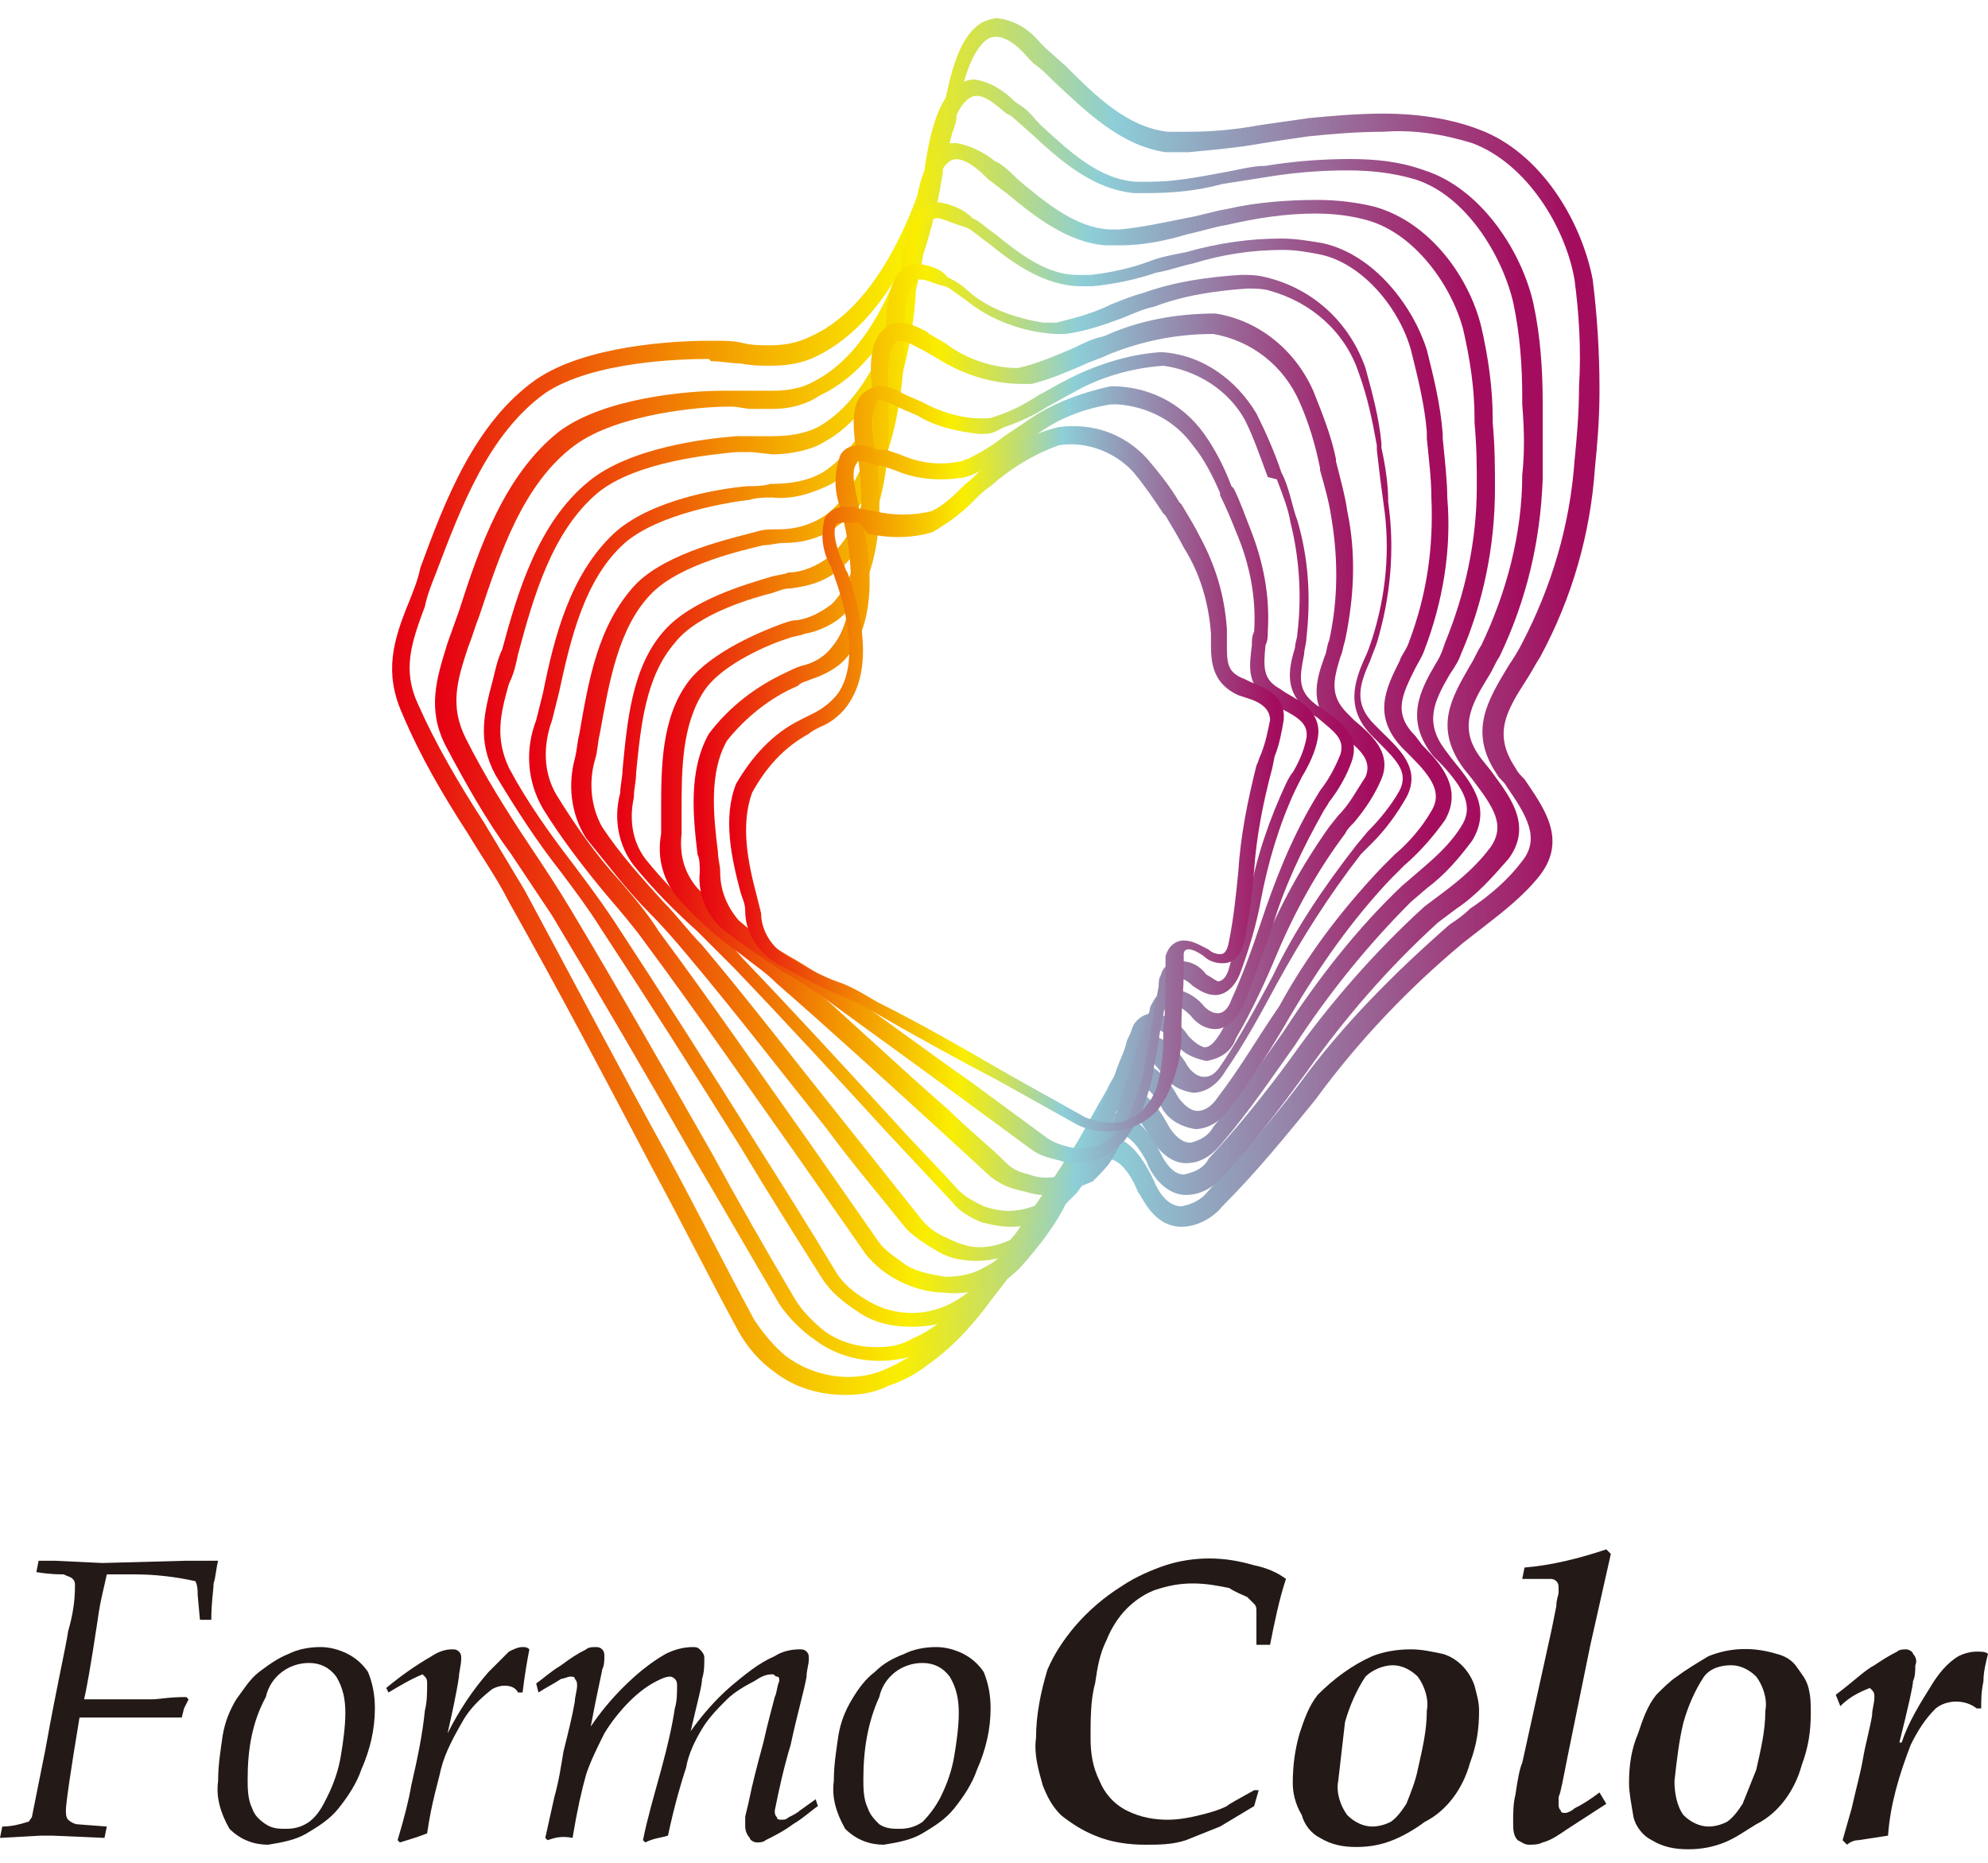
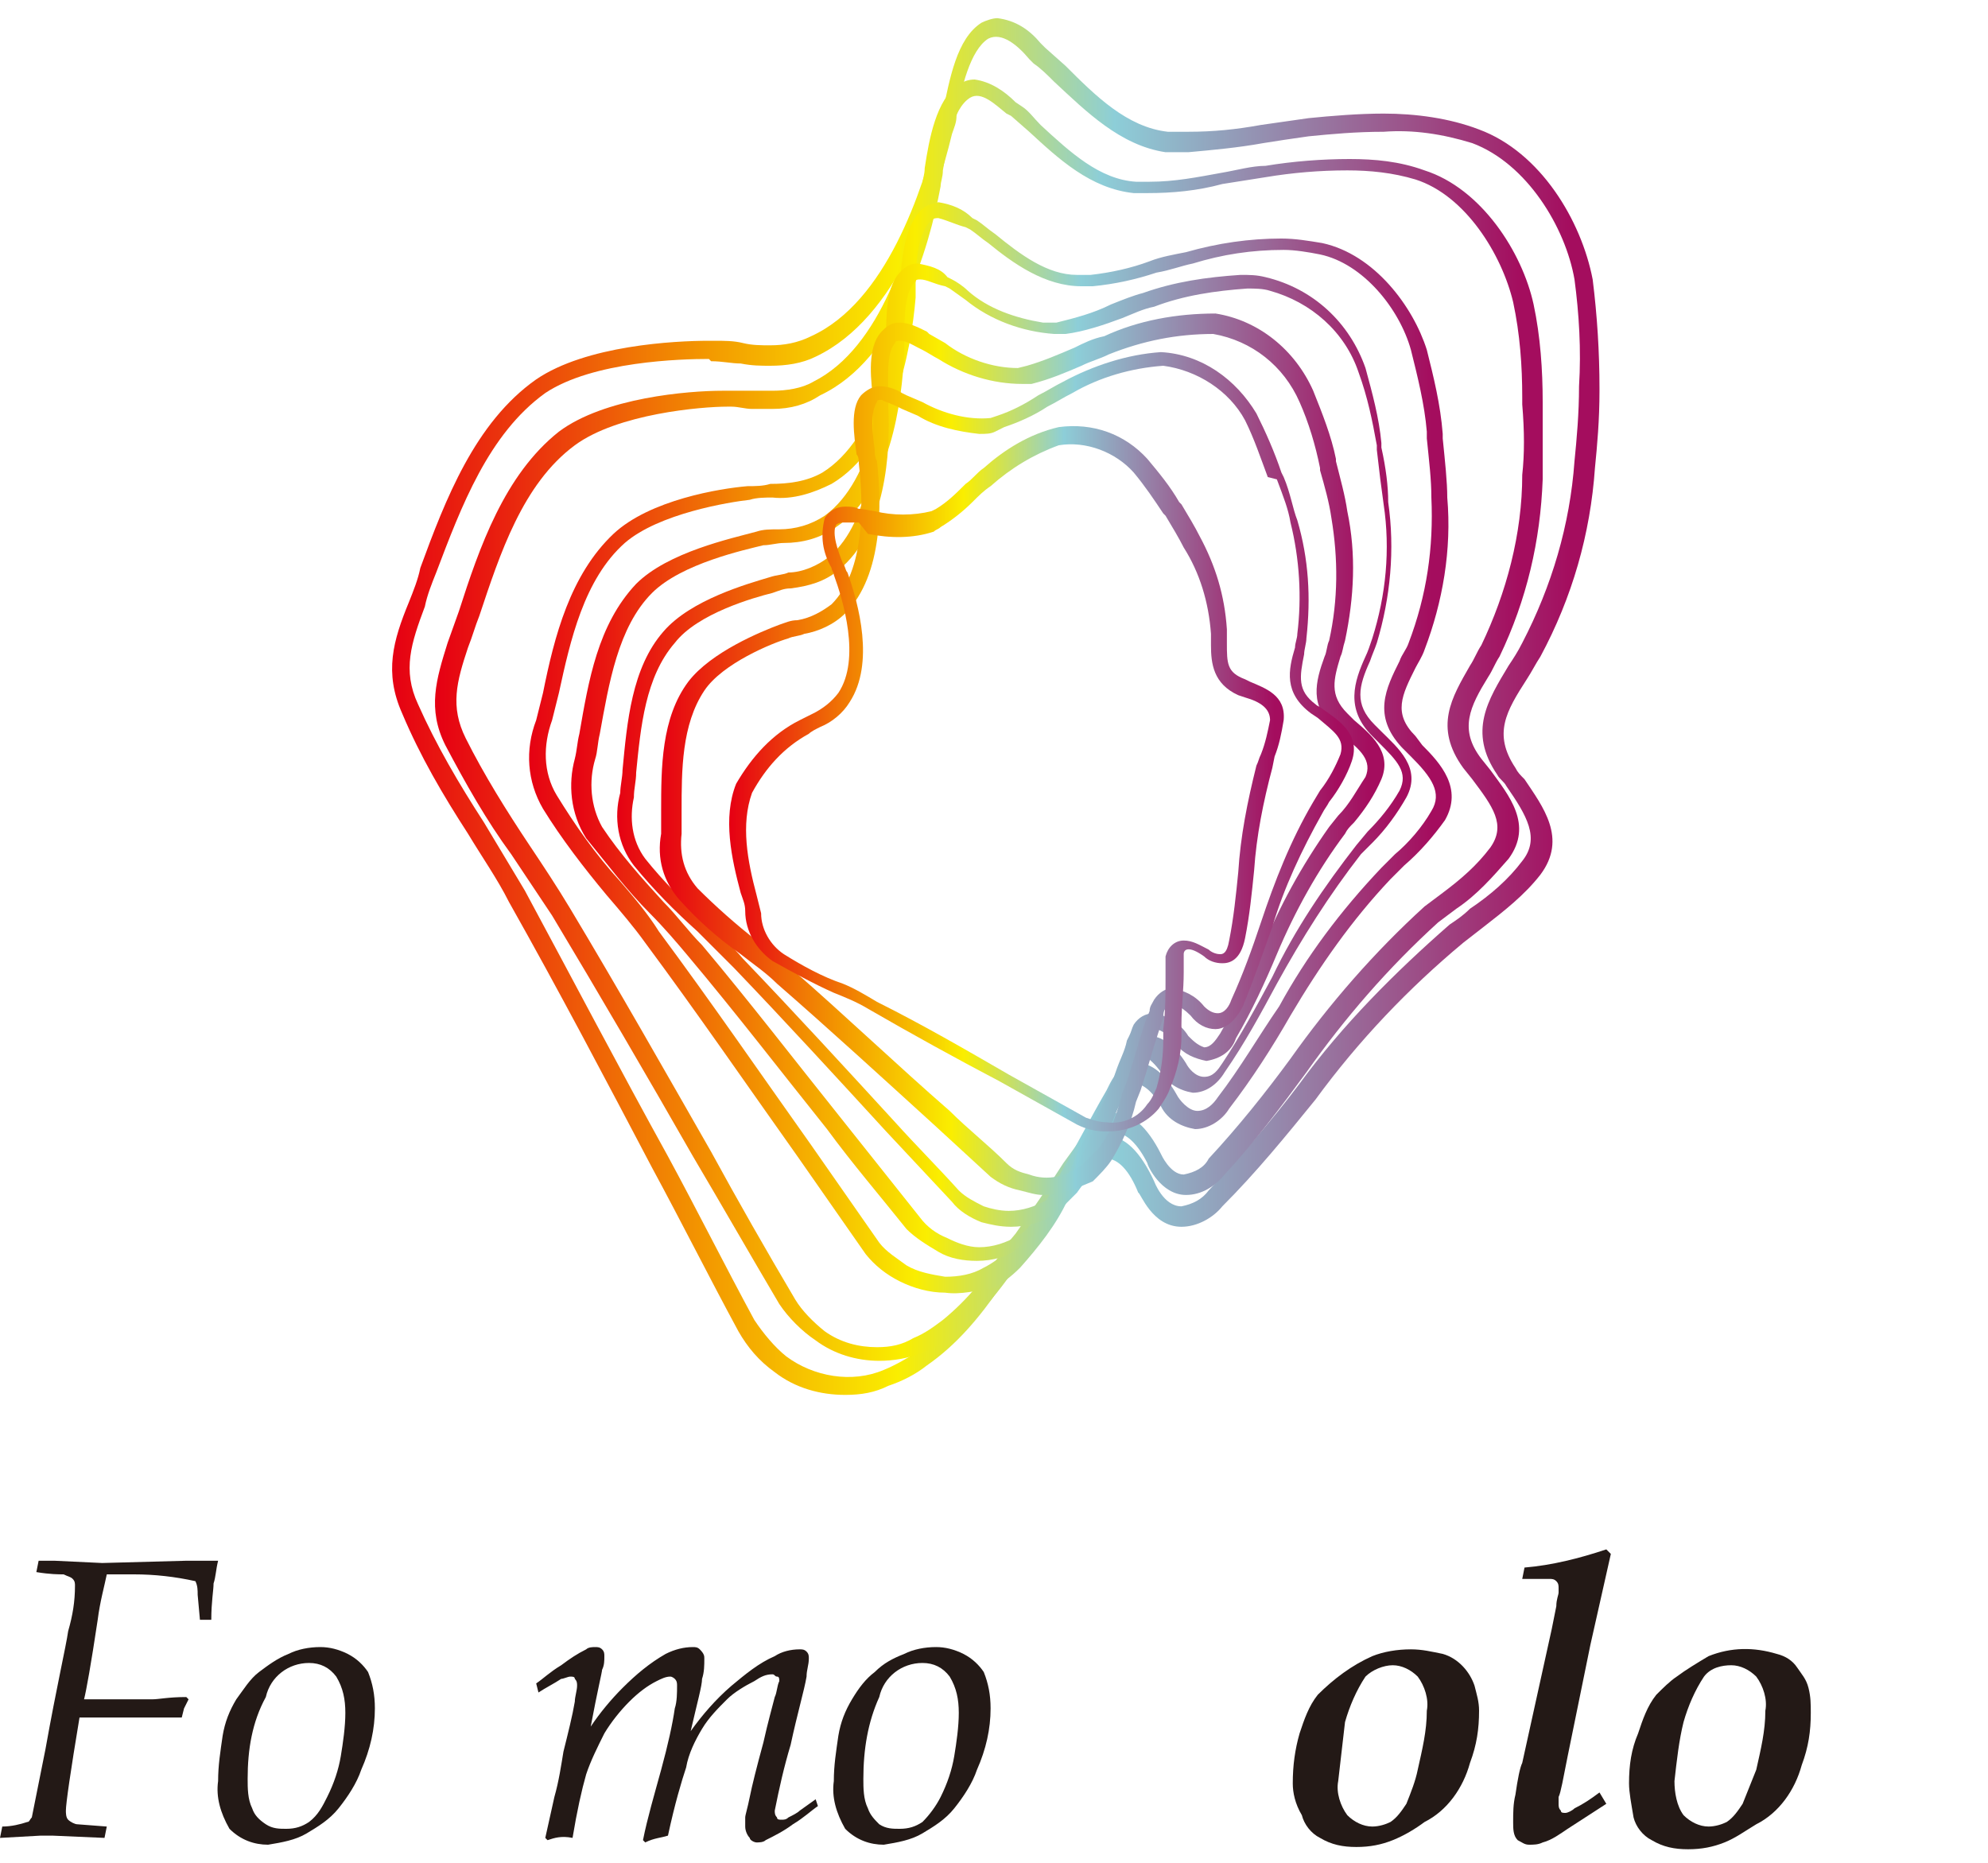
<svg xmlns="http://www.w3.org/2000/svg" version="1.1" id="圖層_1" x="0px" y="0px" viewBox="0 0 87.5 82" style="enable-background:new 0 0 87.5 82;" xml:space="preserve">
  <style type="text/css">
	.st0{fill:#231916;}
	.st1{fill:url(#SVGID_1_);}
	.st2{fill:url(#SVGID_00000060032143296378069970000002992259203942580135_);}
	.st3{fill:url(#SVGID_00000172424866761651614870000009310460717755156407_);}
	.st4{fill:url(#SVGID_00000075874390550920451640000009679398504397787326_);}
	.st5{fill:url(#SVGID_00000020367930049030608130000011931178726190072752_);}
	.st6{fill:url(#SVGID_00000083806615920362727590000008535996443859828389_);}
	.st7{fill:url(#SVGID_00000137850086888804289040000010456633122637519503_);}
	.st8{fill:url(#SVGID_00000160895876741030302830000018134757658868589494_);}
	.st9{fill:url(#SVGID_00000133507178994175955100000012554903685626551729_);}
</style>
  <g id="圖層_2_00000048483217871138647930000003850473432439344285_">
    <g id="轉外框">
      <path class="st0" d="M0,80.9l0.1-0.5c0.4,0,0.8-0.1,1.1-0.2c0.1,0,0.1-0.1,0.2-0.2C1.6,79,1.8,78,2,77c0.5-2.8,0.9-4.5,1-5.2    c0.2-0.7,0.3-1.3,0.3-2c0-0.1,0-0.2-0.1-0.3c-0.1-0.1-0.2-0.1-0.4-0.2c-0.2,0-0.6,0-1.2-0.1l0.1-0.5h0.7l2.1,0.1l3.7-0.1    c0.5,0,0.9,0,1.4,0c-0.1,0.4-0.1,0.7-0.2,1c0,0.3-0.1,0.8-0.1,1.6H8.8l-0.1-1.1c0-0.2,0-0.4-0.1-0.6c-0.9-0.2-1.8-0.3-2.7-0.3    c-0.4,0-0.8,0-1.2,0c-0.1,0.5-0.3,1.2-0.4,2c-0.3,2-0.5,3.1-0.6,3.5h2c0.3,0,0.7,0,1,0s0.7-0.1,1.5-0.1l0.1,0.1l-0.2,0.4L8,75.6    l-1.6,0c-0.5,0-1,0-1.5,0s-0.9,0-1.4,0c-0.4,2.4-0.6,3.8-0.6,4.1c0,0.1,0,0.3,0.1,0.4c0.1,0.1,0.3,0.2,0.4,0.2l1.3,0.1l-0.1,0.5    l-2.3-0.1H1.8L0,80.9z" />
      <path class="st0" d="M9.6,78.4c0-0.7,0.1-1.3,0.2-2c0.1-0.6,0.3-1.1,0.6-1.6c0.3-0.4,0.6-0.9,1-1.2c0.4-0.3,0.8-0.6,1.3-0.8    c0.4-0.2,0.9-0.3,1.4-0.3c0.4,0,0.8,0.1,1.2,0.3c0.4,0.2,0.7,0.5,0.9,0.8c0.2,0.5,0.3,1,0.3,1.6c0,0.9-0.2,1.8-0.6,2.7    c-0.2,0.6-0.6,1.2-1,1.7c-0.4,0.5-0.9,0.8-1.4,1.1c-0.5,0.3-1.1,0.4-1.7,0.5c-0.6,0-1.2-0.2-1.7-0.7C9.7,79.8,9.5,79.1,9.6,78.4z     M10.9,78.3c0,0.4,0,0.9,0.2,1.3c0.1,0.3,0.3,0.5,0.6,0.7c0.3,0.2,0.6,0.2,0.9,0.2c0.4,0,0.7-0.1,1-0.3c0.4-0.3,0.6-0.7,0.8-1.1    c0.3-0.6,0.5-1.2,0.6-1.8c0.1-0.6,0.2-1.3,0.2-1.9c0-0.6-0.1-1.1-0.4-1.6c-0.3-0.4-0.7-0.6-1.2-0.6c-0.9,0-1.7,0.6-1.9,1.5    C11.1,75.8,10.9,77,10.9,78.3z" />
-       <path class="st0" d="M17.6,81.1L17.5,81c0.3-1,0.5-1.8,0.6-2.4c0.3-1.3,0.5-2.3,0.6-3.3c0.1-0.4,0.1-0.8,0.1-1.2    c0-0.1,0-0.2-0.1-0.3c0,0-0.1-0.1-0.1-0.1c-0.5,0.2-1,0.5-1.5,0.8L17,74.3c0.6-0.5,1.3-1,2-1.4c0.3-0.2,0.6-0.3,0.9-0.3    c0.1,0,0.2,0,0.3,0.1c0.1,0.1,0.1,0.2,0.1,0.3c0,0.3-0.1,0.6-0.1,0.8c-0.1,0.7-0.3,1.6-0.5,2.5c0.5-1,1.1-1.9,1.8-2.7    c0.3-0.3,0.6-0.6,0.9-0.9c0.2-0.1,0.4-0.2,0.6-0.2c0.1,0,0.2,0,0.3,0.1c-0.1,0.5-0.2,1.1-0.3,1.9h-0.2c-0.1-0.2-0.3-0.3-0.6-0.3    c-0.2,0-0.5,0.1-0.6,0.2c-0.5,0.4-0.9,0.8-1.2,1.3c-0.4,0.7-0.8,1.4-1,2.2c-0.1,0.5-0.4,1.4-0.6,2.8C18.3,80.9,17.9,81,17.6,81.1z    " />
      <path class="st0" d="M24.1,81L24,80.9l0.4-1.8c0.2-0.7,0.3-1.4,0.4-2c0.2-0.8,0.4-1.6,0.5-2.2c0-0.2,0.1-0.5,0.1-0.7    c0-0.1,0-0.2-0.1-0.3c0-0.1-0.1-0.1-0.2-0.1c-0.1,0-0.3,0.1-0.4,0.1c-0.3,0.2-0.7,0.4-1,0.6l-0.1-0.4c0.3-0.2,0.6-0.5,1.1-0.8    c0.4-0.3,0.7-0.5,1.1-0.7c0.1-0.1,0.3-0.1,0.4-0.1c0.1,0,0.2,0,0.3,0.1c0.1,0.1,0.1,0.2,0.1,0.3c0,0.2,0,0.4-0.1,0.6    c0,0.1-0.2,0.9-0.5,2.5c0.4-0.6,0.9-1.2,1.4-1.7c0.6-0.6,1.2-1.1,1.9-1.5c0.4-0.2,0.8-0.3,1.2-0.3c0.1,0,0.2,0,0.3,0.1    C31,72.8,31,72.9,31,73c0,0.3,0,0.6-0.1,0.9c0,0.3-0.2,1-0.5,2.3c0.5-0.7,1.1-1.4,1.8-2c0.6-0.5,1.2-1,1.9-1.3    c0.3-0.2,0.7-0.3,1.1-0.3c0.1,0,0.2,0,0.3,0.1c0.1,0.1,0.1,0.2,0.1,0.3c0,0.3-0.1,0.5-0.1,0.8c-0.1,0.6-0.4,1.6-0.7,3    c-0.3,1-0.5,1.9-0.7,2.9c0,0.1,0,0.2,0.1,0.3c0,0.1,0.1,0.1,0.2,0.1c0.1,0,0.2,0,0.3-0.1c0.2-0.1,0.4-0.2,0.5-0.3l0.7-0.5l0.1,0.3    c-0.3,0.2-0.6,0.5-1.1,0.8c-0.4,0.3-0.8,0.5-1.2,0.7c-0.1,0.1-0.3,0.1-0.4,0.1c-0.1,0-0.3-0.1-0.3-0.2c-0.1-0.1-0.2-0.3-0.2-0.5    c0-0.1,0-0.3,0-0.4c0-0.1,0.1-0.4,0.2-0.9s0.3-1.3,0.6-2.4c0.2-0.9,0.4-1.6,0.5-2c0.1-0.2,0.1-0.5,0.2-0.7c0-0.1,0-0.2-0.1-0.2    c-0.1,0-0.1-0.1-0.2-0.1c-0.3,0-0.5,0.1-0.8,0.3c-0.4,0.2-0.9,0.5-1.2,0.8c-0.4,0.4-0.8,0.8-1.1,1.3c-0.3,0.5-0.6,1.1-0.7,1.7    c-0.2,0.6-0.5,1.6-0.8,3c-0.3,0.1-0.6,0.1-1,0.3l-0.1-0.1c0.2-1,0.5-2,0.8-3.1s0.5-2,0.6-2.7c0.1-0.3,0.1-0.7,0.1-1    c0-0.1,0-0.2-0.1-0.3c0,0-0.1-0.1-0.2-0.1c-0.2,0-0.4,0.1-0.6,0.2c-0.4,0.2-0.8,0.5-1.2,0.9c-0.4,0.4-0.8,0.9-1.1,1.4    c-0.3,0.6-0.6,1.2-0.8,1.8c-0.2,0.7-0.4,1.6-0.6,2.8C24.7,80.8,24.4,80.9,24.1,81z" />
      <path class="st0" d="M36.7,78.4c0-0.7,0.1-1.3,0.2-2c0.1-0.6,0.3-1.1,0.6-1.6c0.3-0.5,0.6-0.9,1-1.2c0.4-0.4,0.8-0.6,1.3-0.8    c0.4-0.2,0.9-0.3,1.4-0.3c0.4,0,0.8,0.1,1.2,0.3c0.4,0.2,0.7,0.5,0.9,0.8c0.2,0.5,0.3,1,0.3,1.6c0,0.9-0.2,1.8-0.6,2.7    c-0.2,0.6-0.6,1.2-1,1.7c-0.4,0.5-0.9,0.8-1.4,1.1c-0.5,0.3-1.1,0.4-1.7,0.5c-0.6,0-1.2-0.2-1.7-0.7    C36.8,79.8,36.6,79.1,36.7,78.4z M38,78.3c0,0.4,0,0.9,0.2,1.3c0.1,0.3,0.3,0.5,0.5,0.7c0.3,0.2,0.6,0.2,0.9,0.2    c0.4,0,0.7-0.1,1-0.3c0.3-0.3,0.6-0.7,0.8-1.1c0.3-0.6,0.5-1.2,0.6-1.8c0.1-0.6,0.2-1.3,0.2-1.9c0-0.6-0.1-1.1-0.4-1.6    c-0.3-0.4-0.7-0.6-1.2-0.6c-0.9,0-1.7,0.6-1.9,1.5C38.2,75.8,38,77,38,78.3z" />
-       <path class="st0" d="M55.4,78.8l-0.2,0.7c-0.5,0.3-1,0.6-1.5,0.9c-0.5,0.2-1,0.4-1.5,0.6c-0.6,0.2-1.2,0.2-1.8,0.2    c-0.7,0-1.5-0.1-2.2-0.4c-0.5-0.2-1-0.5-1.5-0.9c-0.4-0.4-0.6-0.8-0.8-1.3c-0.2-0.7-0.4-1.4-0.3-2.1c0-1,0.2-2,0.5-3    c0.3-0.7,0.7-1.3,1.2-1.9c0.6-0.7,1.3-1.3,2.1-1.8c0.6-0.4,1.3-0.7,1.9-0.9c0.6-0.2,1.3-0.3,1.9-0.3c0.7,0,1.3,0.1,2,0.3    c0.5,0.1,1,0.3,1.4,0.6c-0.3,0.9-0.5,1.9-0.7,2.9h-0.6v-1.5c0-0.1,0-0.2-0.1-0.3c-0.1-0.1-0.2-0.2-0.3-0.3    c-0.2-0.1-0.5-0.2-0.8-0.4c-0.5-0.1-1-0.2-1.6-0.2c-0.6,0-1.1,0.1-1.7,0.3c-0.5,0.2-0.9,0.5-1.2,0.8c-0.4,0.4-0.7,0.9-0.9,1.4    c-0.3,0.6-0.4,1.2-0.5,1.9C48,74.8,48,75.7,48,76.5c0,0.7,0.1,1.3,0.4,1.9c0.2,0.5,0.6,1,1.2,1.3c0.6,0.3,1.2,0.4,1.8,0.4    c0.5,0,1-0.1,1.4-0.2c0.4-0.1,0.8-0.2,1.2-0.4c0.1-0.1,0.5-0.3,1.2-0.7L55.4,78.8z" />
      <path class="st0" d="M56.9,78.5c0-0.8,0.1-1.5,0.3-2.2c0.2-0.6,0.4-1.2,0.8-1.7c0.7-0.7,1.5-1.3,2.4-1.7c0.5-0.2,1.1-0.3,1.7-0.3    c0.5,0,0.9,0.1,1.4,0.2c0.7,0.2,1.2,0.8,1.4,1.4c0.1,0.4,0.2,0.7,0.2,1.1c0,0.8-0.1,1.5-0.4,2.3c-0.3,1.1-1,2.1-2,2.6    c-0.4,0.3-0.9,0.6-1.4,0.8c-0.5,0.2-1,0.3-1.6,0.3c-0.6,0-1.1-0.1-1.6-0.4c-0.4-0.2-0.7-0.6-0.8-1C57,79.4,56.9,78.9,56.9,78.5z     M58.9,78.4c-0.1,0.5,0.1,1.1,0.4,1.5c0.3,0.3,0.7,0.5,1.1,0.5c0.3,0,0.6-0.1,0.8-0.2c0.3-0.2,0.5-0.5,0.7-0.8    c0.2-0.5,0.4-1,0.5-1.5c0.2-0.9,0.4-1.7,0.4-2.6c0.1-0.5-0.1-1.1-0.4-1.5c-0.3-0.3-0.7-0.5-1.1-0.5c-0.4,0-0.9,0.2-1.2,0.5    c-0.4,0.6-0.7,1.3-0.9,2C59.1,76.7,59,77.5,58.9,78.4L58.9,78.4z" />
      <path class="st0" d="M70.4,78.9l0.3,0.5L69,80.5c-0.3,0.2-0.7,0.5-1.1,0.6c-0.2,0.1-0.4,0.1-0.6,0.1c-0.2,0-0.3-0.1-0.5-0.2    c-0.2-0.2-0.2-0.5-0.2-0.8c0-0.4,0-0.8,0.1-1.2c0.1-0.7,0.2-1.2,0.3-1.4l1.3-5.9l0.2-1c0-0.3,0.1-0.5,0.1-0.6c0-0.1,0-0.2,0-0.2    c0-0.1,0-0.2-0.1-0.3c-0.1-0.1-0.2-0.1-0.3-0.1c-0.4,0-0.8,0-1.2,0l0.1-0.5c1.2-0.1,2.4-0.4,3.6-0.8l0.2,0.2l-0.9,4L69,77.3    c-0.2,1-0.3,1.6-0.4,1.8c0,0.1,0,0.2,0,0.3c0,0.1,0,0.2,0.1,0.3c0,0.1,0.1,0.1,0.2,0.1c0.1,0,0.3-0.1,0.4-0.2    C69.7,79.4,70,79.2,70.4,78.9z" />
      <path class="st0" d="M71.7,78.5c0-0.8,0.1-1.5,0.4-2.2c0.2-0.6,0.4-1.2,0.8-1.7c0.3-0.3,0.6-0.6,0.9-0.8c0.4-0.3,0.9-0.6,1.4-0.9    c1-0.4,2-0.4,3-0.1c0.4,0.1,0.7,0.3,0.9,0.6c0.2,0.3,0.4,0.5,0.5,0.9c0.1,0.4,0.1,0.7,0.1,1.1c0,0.8-0.1,1.5-0.4,2.3    c-0.3,1.1-1,2.1-2,2.6c-0.5,0.3-0.9,0.6-1.4,0.8c-0.5,0.2-1,0.3-1.6,0.3c-0.6,0-1.1-0.1-1.6-0.4c-0.4-0.2-0.7-0.6-0.8-1    C71.8,79.4,71.7,78.9,71.7,78.5z M73.7,78.4c0,0.5,0.1,1.1,0.4,1.5c0.3,0.3,0.7,0.5,1.1,0.5c0.3,0,0.6-0.1,0.8-0.2    c0.3-0.2,0.5-0.5,0.7-0.8c0.2-0.5,0.4-1,0.6-1.5c0.2-0.9,0.4-1.7,0.4-2.6c0.1-0.5-0.1-1.1-0.4-1.5c-0.3-0.3-0.7-0.5-1.1-0.5    c-0.4,0-0.9,0.1-1.2,0.5c-0.4,0.6-0.7,1.3-0.9,2C73.9,76.6,73.8,77.5,73.7,78.4L73.7,78.4z" />
-       <path class="st0" d="M81.3,81.2l-0.2-0.2l0.4-1.4c0.2-0.9,0.4-1.6,0.5-2.2s0.3-1.3,0.4-1.9c0-0.3,0.1-0.5,0.1-0.8    c0-0.1,0-0.2-0.1-0.3c0,0-0.1-0.1-0.1-0.1c-0.5,0.2-0.9,0.4-1.3,0.8l-0.2-0.5c0.8-0.6,1.3-1.1,1.7-1.3c0.3-0.2,0.6-0.4,1-0.6    c0.1-0.1,0.3-0.1,0.4-0.1c0.1,0,0.3,0.1,0.3,0.2c0.1,0.1,0.2,0.3,0.1,0.5c0,0.2,0,0.5-0.1,0.7c0,0.2-0.2,1.1-0.6,2.7h0.1    c0.3-0.9,0.8-1.7,1.3-2.5c0.3-0.5,0.7-1,1.2-1.3c0.2-0.1,0.5-0.2,0.8-0.2c0.2,0,0.4,0,0.5,0.1c-0.1,0.4-0.2,0.8-0.2,1.2    c-0.1,0.5-0.1,0.8-0.1,1.2L87,75.2c-0.5-0.4-1.3-0.4-1.8,0c-0.5,0.5-0.8,1-1.1,1.6c-0.5,1.3-0.9,2.6-1,4L81.8,81    C81.6,81,81.4,81.1,81.3,81.2z" />
      <linearGradient id="SVGID_1_" gradientUnits="userSpaceOnUse" x1="17.323" y1="50.38" x2="70.203" y2="50.38" gradientTransform="matrix(1 0 0 -1 0 81.48)">
        <stop offset="0" style="stop-color:#E60013" />
        <stop offset="0.26" style="stop-color:#F39800" />
        <stop offset="0.42" style="stop-color:#FAEE00" />
        <stop offset="0.6" style="stop-color:#8DCED8" />
        <stop offset="0.98" style="stop-color:#A40D5E" />
      </linearGradient>
      <path class="st1" d="M37.2,61.4c-1.1,0-2.2-0.3-3.1-1c-0.7-0.5-1.2-1.1-1.6-1.8c-1.3-2.4-2.5-4.8-3.8-7.2c-2-3.8-4.1-7.8-6.3-11.7    c-0.5-1-1.2-2-1.8-3c-1.1-1.7-2.1-3.4-2.9-5.3c-0.8-1.8-0.4-3.2,0.3-4.9c0.2-0.5,0.4-1,0.5-1.5c1.1-3,2.4-6.4,5.1-8.3    c2.2-1.5,6.1-1.7,7.6-1.7h0.2c0.5,0,0.9,0,1.3,0.1s0.8,0.1,1.2,0.1c0.6,0,1.2-0.1,1.8-0.4c3.3-1.5,4.9-6.4,5.6-9.2    c0-0.2,0.1-0.5,0.2-0.7c0.3-1.4,0.6-3.2,1.7-3.9c0.2-0.1,0.5-0.2,0.7-0.2c0.8,0.1,1.4,0.5,1.9,1.1L46,2.1l0.9,0.8    c1.3,1.3,2.7,2.7,4.5,2.9h0.6h0.3c1.1,0,2.1-0.1,3.2-0.3c0.7-0.1,1.4-0.2,2.1-0.3c1-0.1,2.2-0.2,3.3-0.2c1.4,0,2.9,0.2,4.2,0.7    c2.7,1,4.5,4,5,6.6c0.2,1.6,0.3,3.2,0.3,4.8v0.1c0,1.3-0.1,2.4-0.2,3.4c-0.2,2.9-1,5.7-2.4,8.3c-0.2,0.3-0.4,0.7-0.6,1    c-0.9,1.4-1.5,2.4-0.5,3.9c0.1,0.2,0.2,0.3,0.4,0.5c0.8,1.2,1.9,2.6,0.7,4.2c-0.7,0.9-1.6,1.6-2.5,2.3l-0.9,0.7    c-2.4,2-4.6,4.3-6.5,6.9c-1.3,1.6-2.6,3.2-4.1,4.7c-0.4,0.5-1.1,0.9-1.8,0.9c-1.3,0-1.8-1.5-1.9-1.5c-0.4-1-0.9-1.5-1.4-1.5    c-0.2,0-0.3,0.1-0.5,0.2c-0.2,0.2-0.3,0.4-0.5,0.6l-0.8,1c-0.8,1.1-1.7,2.3-2.5,3.4L44,56.7c-0.9,1.3-1.9,2.5-3.2,3.4    c-0.5,0.4-1.1,0.7-1.7,0.9C38.5,61.3,37.9,61.4,37.2,61.4z M31.2,15.8c-1.2,0-5.1,0.1-7.2,1.5c-2.5,1.8-3.7,5-4.8,7.9    c-0.2,0.5-0.4,1-0.5,1.5c-0.6,1.6-1,2.8-0.3,4.3c0.8,1.8,1.8,3.5,2.9,5.2c0.6,1,1.2,2,1.8,3c2.1,3.9,4.2,7.9,6.3,11.7    c1.3,2.4,2.5,4.8,3.8,7.2c0.4,0.6,0.9,1.2,1.4,1.6c1.2,0.9,2.9,1.2,4.3,0.6c0.5-0.2,1-0.5,1.5-0.8c1.2-0.9,2.2-2,3-3.3l0.5-0.7    c0.8-1.1,1.7-2.2,2.5-3.4l0.8-1c0.2-0.2,0.3-0.5,0.5-0.7c0.3-0.3,0.6-0.4,1-0.4c0.8,0,1.5,0.7,2.1,2c0,0,0.4,1.1,1.2,1.1    c0.5-0.1,0.9-0.3,1.2-0.7c1.4-1.5,2.8-3.1,4-4.7c1.9-2.6,4.2-4.9,6.6-7c0.3-0.2,0.6-0.4,0.9-0.7c0.9-0.6,1.7-1.3,2.3-2.1    c0.8-1,0.2-2-0.7-3.3c-0.1-0.2-0.3-0.3-0.4-0.5c-1.3-1.9-0.4-3.3,0.5-4.8c0.2-0.3,0.4-0.6,0.6-1c1.3-2.5,2.1-5.2,2.3-8    c0.1-1,0.2-2.1,0.2-3.3V17c0.1-1.6,0-3.2-0.2-4.7c-0.4-2.3-2.1-5.1-4.5-6c-1.3-0.4-2.6-0.6-3.9-0.5c-1.2,0-2.3,0.1-3.3,0.2    c-0.7,0.1-1.4,0.2-2,0.3c-1.1,0.2-2.2,0.3-3.3,0.4H52h-0.7c-2-0.3-3.5-1.8-4.9-3.1c-0.3-0.3-0.6-0.6-0.9-0.8l-0.2-0.2    c-0.5-0.6-1.2-1.2-1.8-0.9c-0.8,0.5-1.2,2.2-1.4,3.4c0,0.3-0.1,0.5-0.2,0.8c-0.7,2.9-2.4,8.1-6,9.8c-0.6,0.3-1.3,0.4-2,0.4    c-0.4,0-0.8,0-1.3-0.1c-0.4,0-0.8-0.1-1.3-0.1L31.2,15.8z" />
      <linearGradient id="SVGID_00000131331774785760268750000015706150331902693797_" gradientUnits="userSpaceOnUse" x1="19.313" y1="49.775" x2="67.9" y2="49.775" gradientTransform="matrix(1 0 0 -1 0 81.48)">
        <stop offset="0" style="stop-color:#E60013" />
        <stop offset="0.26" style="stop-color:#F39800" />
        <stop offset="0.42" style="stop-color:#FAEE00" />
        <stop offset="0.6" style="stop-color:#8DCED8" />
        <stop offset="0.98" style="stop-color:#A40D5E" />
      </linearGradient>
      <path style="fill:url(#SVGID_00000131331774785760268750000015706150331902693797_);" d="M38.7,59.9L38.7,59.9c-1,0-2-0.3-2.8-0.9    c-0.6-0.4-1.2-1-1.6-1.6c-1.3-2.2-2.5-4.3-3.8-6.5c-2-3.5-4.1-7.1-6.2-10.6c-0.6-0.9-1.2-1.8-1.8-2.7c-1.1-1.5-2-3.1-2.9-4.8    c-0.8-1.6-0.4-2.9,0.1-4.5l0.5-1.4c0.9-2.8,2-6,4.4-7.9c2-1.5,5.7-1.8,7.2-1.8h0.3c0.3,0,0.7,0,1,0s0.6,0,0.9,0    c0.6,0,1.3-0.1,1.8-0.4c3-1.5,4.3-6.1,4.8-8.7c0-0.2,0.1-0.4,0.1-0.7c0.2-1.3,0.5-3,1.5-3.7c0.2-0.1,0.4-0.2,0.7-0.2    c0.7,0.1,1.3,0.5,1.8,1L45,4.7c0.3,0.2,0.5,0.5,0.8,0.8c1.3,1.2,2.6,2.4,4.2,2.5c0.2,0,0.4,0,0.6,0c1.1,0,2.1-0.2,3.2-0.4    c0.6-0.1,1.3-0.3,1.9-0.3c1.2-0.2,2.5-0.3,3.7-0.3c1.1,0,2.2,0.1,3.3,0.5c2.5,0.8,4.3,3.6,4.8,5.9c0.3,1.4,0.4,2.9,0.4,4.3v0.3    c0,1.2,0,2.2,0,3.1c-0.1,2.7-0.7,5.3-1.9,7.8c-0.2,0.3-0.3,0.6-0.5,0.9c-0.8,1.3-1.3,2.3-0.3,3.6l0.4,0.5c0.8,1.1,1.9,2.4,0.8,3.9    c-0.7,0.8-1.4,1.6-2.3,2.2l-0.8,0.6c-2.2,2-4.1,4.2-5.8,6.6c-1.1,1.5-2.3,3.1-3.6,4.5c-0.4,0.5-1,0.9-1.7,0.9    c-1.1,0-1.7-1.3-1.7-1.4c-0.4-0.8-0.9-1.3-1.3-1.3c-0.2,0-0.3,0.1-0.4,0.2c-0.2,0.2-0.3,0.4-0.4,0.6l-0.8,1.1    c-0.7,1-1.4,2.1-2.1,3.1L45,55.3c-0.8,1.3-1.7,2.4-2.8,3.3c-0.5,0.4-1,0.7-1.5,0.9C40,59.8,39.3,59.9,38.7,59.9z M32.2,17.9H32    c-1.1,0-4.8,0.3-6.7,1.7c-2.3,1.7-3.3,4.8-4.2,7.5c-0.2,0.5-0.3,0.9-0.5,1.4c-0.5,1.5-0.8,2.6-0.1,4c0.8,1.6,1.8,3.2,2.8,4.7    c0.6,0.9,1.2,1.8,1.8,2.8c2.1,3.5,4.2,7.2,6.2,10.7c1.2,2.2,2.4,4.3,3.7,6.5c0.3,0.5,0.8,1,1.3,1.4c0.7,0.5,1.5,0.7,2.3,0.7l0,0    c0.6,0,1.1-0.1,1.6-0.4c0.5-0.2,0.9-0.5,1.3-0.8c1.1-0.9,2-2,2.7-3.2l0.5-0.6c0.7-1,1.4-2,2.1-3.1l0.8-1.1    c0.1-0.2,0.3-0.5,0.5-0.7c0.3-0.3,0.6-0.4,1-0.4c0.7,0,1.4,0.6,2,1.8c0,0,0.4,0.9,1,0.9c0.5-0.1,0.9-0.3,1.1-0.7    c1.3-1.4,2.5-2.9,3.6-4.4c1.7-2.4,3.7-4.7,5.9-6.7l0.8-0.6c0.8-0.6,1.5-1.2,2.1-2c0.7-1,0.1-1.8-0.8-3l-0.4-0.5    c-1.3-1.8-0.5-3.1,0.3-4.5c0.2-0.3,0.3-0.6,0.5-0.9c1.1-2.3,1.8-4.9,1.8-7.5c0.1-0.9,0.1-1.9,0-3.1v-0.3c0-1.4-0.1-2.8-0.4-4.2    c-0.5-2.1-2.1-4.7-4.3-5.4c-1-0.3-2-0.4-3-0.4c-1.2,0-2.4,0.1-3.6,0.3c-0.6,0.1-1.3,0.2-1.9,0.3c-1.1,0.3-2.2,0.4-3.3,0.4    c-0.2,0-0.4,0-0.6,0c-1.9-0.2-3.3-1.5-4.6-2.7l-0.8-0.7L44.3,5c-0.5-0.4-1.1-1-1.6-0.7c-0.8,0.5-1,2.1-1.2,3.2    c0,0.3-0.1,0.5-0.1,0.7c-0.5,2.7-1.9,7.6-5.3,9.2C35.5,17.8,34.8,18,34,18c-0.3,0-0.6,0-0.9,0S32.5,17.9,32.2,17.9L32.2,17.9z" />
      <linearGradient id="SVGID_00000085948335371837503290000004525291881254291637_" gradientUnits="userSpaceOnUse" x1="21.298" y1="49.155" x2="65.733" y2="49.155" gradientTransform="matrix(1 0 0 -1 0 81.48)">
        <stop offset="0" style="stop-color:#E60013" />
        <stop offset="0.26" style="stop-color:#F39800" />
        <stop offset="0.42" style="stop-color:#FAEE00" />
        <stop offset="0.6" style="stop-color:#8DCED8" />
        <stop offset="0.98" style="stop-color:#A40D5E" />
      </linearGradient>
-       <path style="fill:url(#SVGID_00000085948335371837503290000004525291881254291637_);" d="M40.1,58.4c-0.9,0-1.7-0.2-2.4-0.7    c-0.6-0.4-1.1-0.8-1.5-1.4c-1.2-1.9-2.4-3.8-3.6-5.8c-2-3.2-4.1-6.5-6.2-9.7c-0.5-0.8-1.1-1.6-1.7-2.4c-1.1-1.4-2-2.8-2.9-4.3    c-0.8-1.5-0.5-2.7-0.1-4.2c0.1-0.4,0.2-0.9,0.4-1.3c0.7-2.6,1.6-5.6,3.8-7.4c1.8-1.5,5.2-1.9,6.5-2c0.2,0,0.5,0,0.7,0H34    c0.7,0,1.4-0.1,2-0.4c2.7-1.5,3.8-5.8,4.1-8.2c0-0.2,0-0.4,0.1-0.6c0.1-1.2,0.3-2.8,1.2-3.5c0.2-0.2,0.4-0.2,0.7-0.2    c0.6,0.1,1.2,0.4,1.7,0.8L44,7.2c0.3,0.2,0.5,0.4,0.8,0.7c1.2,1,2.5,2.1,4,2.2h0.5c1-0.1,1.9-0.3,2.9-0.5c0.6-0.1,1.2-0.3,1.8-0.4    c1.3-0.3,2.7-0.4,4-0.4c0.8,0,1.7,0.1,2.5,0.3c2.5,0.7,4.2,3.2,4.7,5.3c0.3,1.3,0.5,2.7,0.5,4v0.2c0.1,1.1,0.1,2,0.1,2.9    c0,2.5-0.5,5-1.5,7.3c-0.1,0.3-0.3,0.6-0.5,0.9c-0.7,1.2-1.1,2.1-0.2,3.3l0.3,0.4c0.8,1,1.8,2.1,0.9,3.6c-0.6,0.8-1.2,1.5-2,2.1    l-0.7,0.6c-1.9,1.9-3.6,4-5.1,6.3c-1,1.4-2,2.9-3.2,4.3c-0.4,0.5-0.9,0.9-1.6,0.9c-1,0-1.6-1.2-1.6-1.2c-0.6-1-1-1.2-1.2-1.2    c-0.1,0-0.3,0.1-0.4,0.2c-0.1,0.2-0.2,0.3-0.3,0.5l-0.2,0.3L48,50.6c-0.5,0.9-1.1,1.8-1.7,2.7l-0.4,0.6c-0.7,1.2-1.5,2.2-2.5,3.2    c-0.4,0.4-0.9,0.7-1.4,0.9C41.5,58.3,40.8,58.4,40.1,58.4z M33.1,19.9h-0.7c-1,0.1-4.4,0.4-6.1,1.8c-2,1.7-2.8,4.5-3.5,7.1    c-0.1,0.5-0.2,0.9-0.4,1.3c-0.4,1.4-0.6,2.4,0,3.7c0.8,1.5,1.8,2.9,2.8,4.2c0.6,0.8,1.2,1.6,1.8,2.5c2.1,3.2,4.2,6.5,6.2,9.7    c1.2,1.9,2.4,3.8,3.6,5.8c0.3,0.5,0.8,0.9,1.3,1.2c1.1,0.7,2.5,0.8,3.7,0.2c0.4-0.2,0.8-0.5,1.2-0.8c0.9-0.9,1.7-1.9,2.3-3    l0.4-0.6c0.6-0.9,1.1-1.8,1.7-2.7l0.8-1.4c0.1-0.2,0.2-0.4,0.4-0.6c0.2-0.3,0.6-0.4,0.9-0.4c0.7,0,1.3,0.5,1.9,1.6    c0,0,0.4,0.8,1,0.8c0.4-0.1,0.8-0.3,1-0.7c1.1-1.3,2.1-2.8,3.1-4.2c1.5-2.3,3.2-4.5,5.2-6.4l0.7-0.6c0.7-0.6,1.4-1.2,1.9-2    c0.6-0.9,0.1-1.7-0.8-2.7l-0.4-0.4c-1.3-1.6-0.6-2.9,0.1-4.1c0.2-0.3,0.3-0.6,0.4-0.9c0.9-2.2,1.4-4.5,1.4-6.9    c0-0.8,0-1.7-0.1-2.8v-0.2c0-1.3-0.2-2.6-0.5-3.9c-0.5-1.9-2.1-4.2-4.2-4.8c-0.7-0.2-1.5-0.3-2.3-0.3c-1.3,0-2.6,0.2-3.9,0.5    c-0.6,0.1-1.2,0.3-1.7,0.4c-1,0.3-2,0.5-3,0.5h-0.6c-1.7-0.1-3.2-1.3-4.4-2.3c-0.3-0.2-0.5-0.4-0.8-0.6l-0.2-0.2    c-0.4-0.4-1.1-0.9-1.5-0.6c-0.7,0.5-0.8,2-1,3c0,0.2-0.1,0.5-0.1,0.7c-0.4,2.6-1.5,7.1-4.5,8.7C35.7,19.8,34.8,20,34,20L33.1,19.9    z" />
      <linearGradient id="SVGID_00000181804607635682671440000005053625880271286451_" gradientUnits="userSpaceOnUse" x1="23.27" y1="48.565" x2="63.8" y2="48.565" gradientTransform="matrix(1 0 0 -1 0 81.48)">
        <stop offset="0" style="stop-color:#E60013" />
        <stop offset="0.26" style="stop-color:#F39800" />
        <stop offset="0.42" style="stop-color:#FAEE00" />
        <stop offset="0.6" style="stop-color:#8DCED8" />
        <stop offset="0.98" style="stop-color:#A40D5E" />
      </linearGradient>
      <path style="fill:url(#SVGID_00000181804607635682671440000005053625880271286451_);" d="M41.6,56.9L41.6,56.9    c-0.7,0-1.4-0.2-2-0.5c-0.6-0.3-1.1-0.7-1.5-1.2l-3-4.3c-2.2-3.1-4.4-6.3-6.7-9.4c-0.5-0.7-1.1-1.4-1.7-2.1c-1-1.2-2-2.5-2.8-3.8    c-0.7-1.2-0.8-2.6-0.3-3.9c0.1-0.4,0.2-0.8,0.3-1.2c0.5-2.5,1.2-5.2,3.1-7c1.6-1.5,4.7-2,5.9-2.1c0.3,0,0.7,0,1-0.1    c0.8,0,1.6-0.1,2.3-0.5c2.4-1.5,3.2-5.5,3.4-7.7c0-0.2,0-0.4,0-0.6c0.1-1.1,0.2-2.6,1-3.3c0.2-0.2,0.4-0.2,0.7-0.3    c0.6,0.1,1.1,0.3,1.5,0.7L43,9.7c0.3,0.2,0.5,0.4,0.8,0.6c1.1,0.9,2.3,1.8,3.6,1.8H48c0.9-0.1,1.8-0.3,2.6-0.6    c0.5-0.2,1.1-0.3,1.6-0.4c1.4-0.4,2.8-0.6,4.2-0.6c0.6,0,1.2,0.1,1.8,0.2c2.3,0.5,4,2.8,4.6,4.7c0.3,1.2,0.6,2.4,0.7,3.7v0.2    c0.1,1,0.2,1.9,0.2,2.6c0.2,2.3-0.2,4.6-1,6.7c-0.1,0.3-0.3,0.6-0.4,0.8c-0.6,1.2-1,2,0,3l0.3,0.4c0.8,0.8,1.8,1.9,1,3.3    c-0.5,0.7-1.1,1.4-1.8,2l-0.6,0.6c-1.7,1.8-3.1,3.8-4.4,6c-0.8,1.4-1.7,2.8-2.7,4.1c-0.3,0.5-0.9,0.9-1.5,0.9    c-0.6-0.1-1.2-0.4-1.5-1c-0.5-0.9-1-1-1.1-1c-0.1,0-0.3,0.1-0.3,0.2c-0.1,0.2-0.2,0.4-0.3,0.5l-0.1,0.2c-0.7,1.2-1.3,2.4-2,3.6    l-0.3,0.6c-0.5,1.1-1.3,2.1-2.1,3c-0.4,0.4-0.8,0.7-1.2,0.9C43,56.8,42.3,57,41.6,56.9z M41.3,9.6c-0.1,0-0.2,0-0.3,0.1    c-0.6,0.5-0.7,1.9-0.7,2.8c0,0.2,0,0.4,0,0.6c-0.2,2.4-1,6.6-3.7,8.2c-0.8,0.4-1.7,0.7-2.6,0.6c-0.3,0-0.7,0-1,0.1    c-0.9,0.1-4,0.6-5.5,1.9c-1.8,1.6-2.4,4.3-2.9,6.6c-0.1,0.4-0.2,0.8-0.3,1.2c-0.4,1.1-0.4,2.3,0.2,3.3c0.8,1.3,1.7,2.6,2.8,3.8    c0.6,0.7,1.2,1.4,1.7,2.2c2.3,3.1,4.5,6.3,6.7,9.4l3,4.3c0.3,0.4,0.8,0.7,1.2,1c0.5,0.3,1.1,0.4,1.7,0.5l0,0    c0.6,0,1.2-0.1,1.7-0.4c0.4-0.2,0.8-0.5,1.1-0.8c0.8-0.8,1.5-1.8,2-2.8l0.3-0.6c0.7-1.2,1.3-2.4,2-3.6l0.1-0.2    c0.1-0.2,0.2-0.4,0.4-0.6c0.2-0.3,0.5-0.4,0.9-0.4c0.6,0,1.2,0.5,1.7,1.4c0.1,0.2,0.5,0.7,0.9,0.7s0.7-0.3,0.9-0.6    c1-1.3,1.8-2.7,2.7-4c1.2-2.2,2.7-4.2,4.5-6.1l0.6-0.6c0.6-0.5,1.2-1.2,1.6-1.9c0.5-0.8,0-1.5-0.9-2.4c-0.1-0.1-0.3-0.3-0.4-0.4    c-1.3-1.4-0.7-2.6-0.1-3.8c0.1-0.3,0.3-0.5,0.4-0.8c0.8-2.1,1.1-4.2,1-6.4c0-0.8-0.1-1.6-0.2-2.6V19c-0.1-1.2-0.4-2.4-0.7-3.6    c-0.5-1.8-2.1-3.8-4-4.2c-0.5-0.1-1.1-0.2-1.6-0.2c-1.4,0-2.7,0.2-4,0.6c-0.5,0.1-1,0.3-1.6,0.4c-0.9,0.3-1.8,0.5-2.8,0.6    c-0.2,0-0.4,0-0.5,0l0,0c-1.6,0-3-1-4.1-1.9c-0.3-0.2-0.5-0.4-0.8-0.6l-0.2-0.1C42.1,9.9,41.7,9.7,41.3,9.6z" />
      <linearGradient id="SVGID_00000183947553497332886170000013570161885656001417_" gradientUnits="userSpaceOnUse" x1="25.201" y1="47.925" x2="62.274" y2="47.925" gradientTransform="matrix(1 0 0 -1 0 81.48)">
        <stop offset="0" style="stop-color:#E60013" />
        <stop offset="0.26" style="stop-color:#F39800" />
        <stop offset="0.42" style="stop-color:#FAEE00" />
        <stop offset="0.6" style="stop-color:#8DCED8" />
        <stop offset="0.98" style="stop-color:#A40D5E" />
      </linearGradient>
      <path style="fill:url(#SVGID_00000183947553497332886170000013570161885656001417_);" d="M43,55.5L43,55.5c-0.6,0-1.2-0.1-1.7-0.4    c-0.5-0.3-1-0.6-1.4-1c-1.2-1.5-2.4-2.9-3.5-4.4c-2-2.5-4-5.1-6.1-7.6c-0.5-0.6-1.1-1.3-1.7-1.9c-1-1-1.9-2.2-2.8-3.3    c-0.7-1.1-0.8-2.4-0.5-3.5c0.1-0.4,0.1-0.7,0.2-1.1c0.4-2.3,0.8-4.8,2.5-6.6c1.4-1.4,4.2-2,5.3-2.3c0.3-0.1,0.6-0.1,1-0.1    c0.7,0,1.4-0.2,2-0.6c2.2-1.6,2.6-5.6,2.7-7.2c0-0.2,0-0.4,0-0.6c0-1,0-2.4,0.7-3c0.2-0.2,0.4-0.3,0.7-0.3c0.5,0.1,1,0.2,1.3,0.6    l0.2,0.1c0.2,0.1,0.5,0.3,0.7,0.5c0.9,0.8,2.1,1.2,3.3,1.4h0.2h0.4c0.8-0.2,1.6-0.4,2.4-0.8c0.5-0.2,1-0.4,1.4-0.5    c1.4-0.5,2.8-0.7,4.3-0.8c0.4,0,0.7,0,1.1,0.1c2.1,0.5,3.7,2,4.4,4c0.3,1.1,0.6,2.2,0.7,3.3v0.2c0.2,0.9,0.3,1.7,0.3,2.4    c0.3,2.1,0.1,4.2-0.5,6.2c-0.1,0.3-0.2,0.5-0.3,0.8c-0.5,1.1-0.7,1.9,0.2,2.8l0.3,0.3c0.7,0.7,1.8,1.6,1.1,2.9    c-0.4,0.7-0.9,1.4-1.5,2l-0.5,0.5c-1.4,1.8-2.6,3.7-3.7,5.7c-0.7,1.3-1.4,2.6-2.3,3.9c-0.3,0.5-0.8,0.9-1.4,0.9    c-0.6-0.1-1.1-0.4-1.4-0.9c-0.5-0.7-0.9-0.8-1-0.8c-0.1,0-0.2,0.1-0.3,0.2c-0.1,0.1-0.2,0.3-0.2,0.5l-0.4,0.9    c-0.4,0.9-0.8,1.8-1.3,2.7l-0.3,0.5c-0.4,1-1,2-1.8,2.9c-0.3,0.3-0.7,0.6-1.1,0.9C44.4,55.3,43.7,55.5,43,55.5z M40.5,12.3    c-0.1,0-0.2,0-0.2,0.1c-0.5,0.4-0.5,1.7-0.5,2.5c0,0.2,0,0.4,0,0.6c-0.1,2.2-0.6,6.1-3,7.7c-0.7,0.5-1.5,0.7-2.3,0.7    c-0.3,0-0.6,0.1-0.9,0.1c-0.8,0.2-3.6,0.8-4.9,2.1c-1.5,1.5-1.9,4-2.3,6.2c-0.1,0.4-0.1,0.8-0.2,1.1c-0.3,1-0.2,2.1,0.3,3    c0.8,1.2,1.7,2.2,2.7,3.3c0.6,0.6,1.1,1.3,1.7,1.9c2.1,2.5,4.1,5.1,6.1,7.6l3.5,4.4c0.3,0.4,0.7,0.7,1.2,0.9    c0.4,0.2,0.9,0.4,1.4,0.4l0,0c0.6,0,1.2-0.2,1.7-0.5c0.3-0.2,0.7-0.5,0.9-0.8c0.7-0.8,1.3-1.7,1.7-2.8l0.3-0.6    c0.4-0.9,0.9-1.8,1.3-2.6l0.4-0.9c0.1-0.2,0.2-0.4,0.3-0.6c0.2-0.3,0.5-0.5,0.9-0.5c0.5,0,1.1,0.4,1.6,1.2    c0.1,0.2,0.4,0.6,0.8,0.6s0.6-0.3,0.8-0.6c0.8-1.2,1.5-2.5,2.2-3.8c1-2.1,2.3-4,3.7-5.8l0.5-0.6c0.5-0.5,1-1.1,1.4-1.8    c0.4-0.8-0.1-1.3-0.9-2.1l-0.3-0.3c-1.2-1.2-0.8-2.4-0.3-3.5c0.1-0.2,0.2-0.5,0.3-0.8c0.6-1.9,0.8-3.9,0.5-5.9    c-0.1-0.7-0.2-1.5-0.3-2.4v-0.2c-0.2-1.1-0.4-2.1-0.8-3.2c-0.6-1.8-2.1-3.1-3.9-3.6c-0.3-0.1-0.7-0.1-1-0.1    c-1.4,0.1-2.8,0.3-4.1,0.8c-0.5,0.1-0.9,0.3-1.4,0.5c-0.8,0.3-1.7,0.6-2.5,0.7h-0.5c-1.4-0.1-2.8-0.6-3.9-1.5l-0.7-0.5l-0.2-0.1    C41.1,12.5,40.8,12.3,40.5,12.3z" />
      <linearGradient id="SVGID_00000134966746786897033110000016238501049943337873_" gradientUnits="userSpaceOnUse" x1="27.172" y1="47.555" x2="60.892" y2="47.555" gradientTransform="matrix(1 0 0 -1 0 81.48)">
        <stop offset="0" style="stop-color:#E60013" />
        <stop offset="0.26" style="stop-color:#F39800" />
        <stop offset="0.42" style="stop-color:#FAEE00" />
        <stop offset="0.6" style="stop-color:#8DCED8" />
        <stop offset="0.98" style="stop-color:#A40D5E" />
      </linearGradient>
      <path style="fill:url(#SVGID_00000134966746786897033110000016238501049943337873_);" d="M44.5,54L44.5,54c-0.5,0-0.9-0.1-1.3-0.2    c-0.5-0.2-1-0.5-1.3-0.9L39,49.8c-2.2-2.4-4.4-4.8-6.7-7.2c-0.5-0.5-1.1-1.1-1.6-1.6c-1-0.9-1.9-1.8-2.8-2.9    c-0.7-0.9-0.9-2.1-0.6-3.2c0-0.3,0.1-0.7,0.1-1c0.2-2.1,0.4-4.5,1.8-6.1c1.2-1.4,3.7-2.1,4.7-2.4c0.3-0.1,0.6-0.1,0.8-0.2    c0.6,0,1.3-0.3,1.8-0.7c1.9-1.6,2-5.2,1.9-6.7c0-0.1,0-0.3,0-0.5c-0.1-0.9-0.2-2.2,0.5-2.8c0.2-0.2,0.4-0.3,0.7-0.3    c0.4,0,0.8,0.2,1.2,0.4l0.1,0.1l0.7,0.4c0.9,0.7,2.1,1.1,3.2,1.1l0.4-0.1c0.7-0.2,1.4-0.5,2.1-0.8c0.4-0.2,0.8-0.4,1.3-0.5    c1.5-0.7,3.2-1,4.9-1c1.9,0.3,3.5,1.6,4.3,3.4c0.4,1,0.8,2,1,3v0.1c0.2,0.8,0.4,1.5,0.5,2.2c0.4,1.9,0.3,3.8-0.1,5.7    c-0.1,0.3-0.1,0.5-0.2,0.7c-0.3,1-0.5,1.7,0.3,2.5l0.3,0.3c0.7,0.6,1.7,1.4,1.2,2.6c-0.3,0.7-0.7,1.3-1.2,1.9    c-0.2,0.2-0.3,0.3-0.4,0.5C58,38.3,57,40.1,56.2,42c-0.5,1.2-1.1,2.5-1.8,3.7c-0.2,0.6-0.7,0.9-1.3,1c-0.5-0.1-1-0.3-1.3-0.7    c-0.5-0.6-0.8-0.7-1-0.7c-0.1,0-0.2,0.1-0.3,0.2c-0.1,0.1-0.1,0.3-0.2,0.4l-0.1,0.2c-0.2,0.5-0.4,0.9-0.5,1.4s-0.5,1.2-0.7,1.8    l-0.2,0.5c-0.3,1-0.8,1.9-1.4,2.7c-0.3,0.3-0.6,0.6-0.9,0.9C45.9,53.8,45.2,54,44.5,54z M39.6,15c-0.1,0-0.2,0-0.2,0.1    c-0.4,0.4-0.3,1.6-0.3,2.3c0,0.2,0,0.4,0,0.5c0.1,2-0.1,5.5-2.2,7.2c-0.6,0.5-1.3,0.7-2.1,0.8c-0.3,0-0.5,0.1-0.8,0.2    c-0.8,0.2-3.3,0.9-4.3,2.2C28.4,29.8,28.2,32,28,34c0,0.4-0.1,0.7-0.1,1.1c-0.2,0.9-0.1,1.9,0.5,2.7c0.8,1,1.7,1.9,2.7,2.8    c0.5,0.5,1.1,1,1.6,1.6c2.3,2.4,4.5,4.8,6.7,7.2c0.9,1,1.9,2,2.8,3c0.3,0.3,0.7,0.5,1.1,0.7c0.3,0.1,0.7,0.2,1.1,0.2l0,0    c0.6,0,1.2-0.2,1.7-0.5c0.3-0.2,0.6-0.5,0.8-0.8c0.6-0.8,1-1.6,1.3-2.5l0.2-0.5c0.2-0.6,0.5-1.2,0.7-1.8s0.4-0.9,0.5-1.4l0.1-0.2    c0.1-0.2,0.1-0.3,0.2-0.5c0.2-0.3,0.5-0.5,0.9-0.5c0.6,0.1,1.2,0.5,1.5,1c0.2,0.2,0.4,0.4,0.7,0.5c0.3,0,0.5-0.3,0.7-0.6    c0.7-1.2,1.2-2.4,1.8-3.6c0.8-2,1.8-3.8,3-5.5l0.4-0.5c0.5-0.5,0.8-1.1,1.2-1.7c0.3-0.7-0.2-1.2-1-1.8c-0.1-0.1-0.2-0.2-0.3-0.3    c-1.2-1-0.9-2.1-0.5-3.2c0.1-0.2,0.1-0.5,0.2-0.7c0.4-1.8,0.4-3.6,0.1-5.4c-0.1-0.7-0.3-1.4-0.5-2.1v-0.1c-0.2-1-0.5-2-0.9-2.9    c-0.7-1.6-2.1-2.7-3.8-3c-1.6,0-3.1,0.3-4.6,0.9c-0.4,0.2-0.8,0.3-1.2,0.5c-0.7,0.3-1.4,0.6-2.2,0.8L45,16.9    c-1.3,0-2.6-0.4-3.7-1.1c-0.2-0.1-0.5-0.3-0.7-0.4l-0.2-0.1C40.2,15.2,39.9,15,39.6,15L39.6,15z" />
      <linearGradient id="SVGID_00000011026636020734236380000013253463248287988923_" gradientUnits="userSpaceOnUse" x1="29.09" y1="47.43" x2="59.488" y2="47.43" gradientTransform="matrix(1 0 0 -1 0 81.48)">
        <stop offset="0" style="stop-color:#E60013" />
        <stop offset="0.26" style="stop-color:#F39800" />
        <stop offset="0.42" style="stop-color:#FAEE00" />
        <stop offset="0.6" style="stop-color:#8DCED8" />
        <stop offset="0.98" style="stop-color:#A40D5E" />
      </linearGradient>
      <path style="fill:url(#SVGID_00000011026636020734236380000013253463248287988923_);" d="M45.9,52.6L45.9,52.6    c-0.3,0-0.6-0.1-1-0.2c-0.5-0.1-0.9-0.3-1.3-0.6l-2.5-2.3c-2.2-2-4.6-4.2-6.9-6.2c-0.5-0.5-1.1-0.9-1.6-1.3    c-1-0.7-1.9-1.5-2.7-2.4c-0.7-0.8-1-1.8-0.8-2.9v-1c0-1.9,0-4.1,1.2-5.7c1-1.3,3.2-2.2,4-2.5c0.3-0.1,0.5-0.2,0.8-0.2    c0.6-0.1,1.1-0.4,1.5-0.7c1.5-1.5,1.4-4.5,1.2-6.2c0-0.1,0-0.3-0.1-0.4c-0.1-0.8-0.3-2,0.2-2.6c0.2-0.2,0.5-0.4,0.8-0.4    c0.3,0,0.7,0.1,1,0.3l0.2,0.1l0.7,0.3c0.9,0.5,2,0.8,3,0.7l0.3-0.1c0.6-0.2,1.2-0.5,1.8-0.9c0.4-0.2,0.7-0.4,1.1-0.6    c1.3-0.7,2.8-1.2,4.3-1.3c1.8,0.1,3.3,1.2,4.2,2.7c0.4,0.8,0.8,1.7,1.1,2.6l0.1,0.2c0.3,0.7,0.4,1.4,0.6,1.9    c0.5,1.7,0.6,3.4,0.4,5.2c0,0.2-0.1,0.5-0.1,0.7c-0.2,1-0.3,1.6,0.5,2.2c0.1,0.1,0.2,0.1,0.3,0.2c0.7,0.5,1.7,1.1,1.3,2.3    c-0.2,0.6-0.6,1.3-1,1.8c-0.1,0.2-0.2,0.3-0.3,0.5c-0.9,1.6-1.7,3.3-2.2,5c-0.4,1.1-0.8,2.3-1.3,3.5c-0.4,0.8-0.9,1-1.2,1    c-0.4,0-0.8-0.2-1.1-0.6c-0.5-0.5-0.8-0.5-0.9-0.5c-0.1,0-0.2,0.1-0.2,0.2c-0.1,0.1-0.1,0.3-0.1,0.4l-0.2,0.6    c-0.3,0.9-0.5,1.7-0.8,2.6l-0.2,0.5c-0.2,0.9-0.6,1.8-1.1,2.6c-0.2,0.3-0.5,0.6-0.8,0.9C47.4,52.3,46.7,52.6,45.9,52.6z     M38.8,17.6c-0.1,0-0.2,0-0.2,0.1c-0.3,0.4-0.2,1.4-0.1,2.1c0,0.2,0,0.3,0.1,0.5c0.2,1.8,0.3,5-1.4,6.7c-0.5,0.5-1.2,0.8-1.8,0.9    c-0.2,0.1-0.5,0.1-0.7,0.2c-0.7,0.2-2.9,1.1-3.7,2.3c-1,1.5-1,3.5-1,5.3c0,0.3,0,0.6,0,1c-0.1,0.9,0.1,1.7,0.7,2.4    c0.8,0.8,1.7,1.6,2.6,2.3c0.5,0.4,1.1,0.9,1.6,1.3c2.3,2,4.6,4.2,6.9,6.2c0.8,0.8,1.7,1.5,2.5,2.3c0.3,0.3,0.6,0.4,1,0.5    c0.8,0.3,1.7,0.1,2.4-0.5c0.2-0.2,0.5-0.5,0.7-0.7c0.5-0.7,0.8-1.6,1-2.4l0.2-0.5c0.3-0.9,0.5-1.7,0.8-2.6l0.2-0.5    c0-0.2,0.1-0.3,0.2-0.5c0.2-0.3,0.5-0.5,0.8-0.5c0.5,0.1,1,0.3,1.4,0.8c0.2,0.2,0.4,0.3,0.6,0.3c0.3,0,0.5-0.3,0.6-0.6    c0.5-1.1,0.9-2.2,1.3-3.4c0.6-1.8,1.3-3.6,2.3-5.3l0.3-0.5c0.4-0.5,0.7-1.1,0.9-1.6c0.2-0.7-0.3-1-1-1.6l-0.3-0.2    c-1.2-0.9-1-1.9-0.7-2.9c0-0.2,0.1-0.4,0.1-0.6c0.2-1.6,0.1-3.3-0.3-4.9c-0.1-0.6-0.3-1.1-0.6-1.9L55.8,21c-0.3-0.8-0.6-1.7-1-2.5    c-0.7-1.3-2.1-2.2-3.6-2.4c-1.4,0.1-2.8,0.5-4,1.2c-0.4,0.2-0.7,0.4-1.1,0.6c-0.6,0.4-1.3,0.7-1.9,0.9L43.8,19    c-0.2,0.1-0.4,0.1-0.7,0.1c-0.9-0.1-1.9-0.3-2.7-0.8L39.7,18l-0.2-0.1C39.3,17.8,39,17.7,38.8,17.6z" />
      <linearGradient id="SVGID_00000038386149735926650540000008138234273879227827_" gradientUnits="userSpaceOnUse" x1="30.71" y1="47.365" x2="58.03" y2="47.365" gradientTransform="matrix(1 0 0 -1 0 81.48)">
        <stop offset="0" style="stop-color:#E60013" />
        <stop offset="0.26" style="stop-color:#F39800" />
        <stop offset="0.42" style="stop-color:#FAEE00" />
        <stop offset="0.6" style="stop-color:#8DCED8" />
        <stop offset="0.98" style="stop-color:#A40D5E" />
      </linearGradient>
-       <path style="fill:url(#SVGID_00000038386149735926650540000008138234273879227827_);" d="M47.3,51.2c-0.2,0-0.4,0-0.6-0.1    c-0.4-0.1-0.9-0.2-1.3-0.5l-3.4-2.5c-1.9-1.4-4-2.9-5.9-4.3c-0.5-0.3-1-0.7-1.6-1c-0.9-0.6-1.8-1.2-2.7-1.9    c-0.7-0.6-1.1-1.6-1-2.5c0-0.3,0-0.6-0.1-0.8c-0.2-1.7-0.4-3.7,0.5-5.3c0.9-1.2,2.1-2.1,3.4-2.7c0.2-0.1,0.4-0.2,0.7-0.3    c0.5-0.1,1-0.4,1.3-0.8c1.3-1.5,0.8-4.5,0.5-5.7l-0.1-0.4c-0.3-0.8-0.3-1.6,0-2.4c0.2-0.3,0.5-0.4,0.8-0.4c0.3,0,0.6,0.1,0.8,0.2    H39l0.6,0.2c0.9,0.4,1.8,0.5,2.7,0.3c0.1,0,0.2-0.1,0.3-0.1c0.6-0.3,1.1-0.6,1.6-1c0.3-0.2,0.6-0.4,0.9-0.6    c1.1-0.8,2.4-1.3,3.8-1.6c1.6,0,3.1,0.7,4.1,2.1c0.5,0.7,0.9,1.5,1.2,2.3l0.1,0.1c0.3,0.6,0.5,1.2,0.7,1.7c0.6,1.5,0.9,3,0.8,4.6    c0,0.2,0,0.4-0.1,0.6c-0.1,1-0.1,1.5,0.6,1.9l0.3,0.2c0.7,0.4,1.6,0.9,1.4,2c-0.1,0.6-0.4,1.2-0.7,1.7L57,34.8    c-0.7,1.5-1.2,3.2-1.5,4.8c-0.2,1.1-0.5,2.1-0.9,3.2c-0.3,0.8-0.8,1-1.1,1c-0.4,0-0.7-0.2-1-0.4C52.3,43.2,52,43,51.7,43    c-0.1,0-0.2,0.1-0.2,0.1c0,0.1-0.1,0.2-0.1,0.3c0,0.1,0,0.1,0,0.2l-0.2,0.9c-0.1,0.6-0.2,1.3-0.3,1.9l-0.1,0.5    c-0.1,0.8-0.4,1.7-0.7,2.4c-0.2,0.3-0.4,0.6-0.6,0.9C48.9,50.8,48.2,51.2,47.3,51.2z M37.9,20.3c-0.2,0-0.2,0-0.2,0.1    c-0.3,0.4,0,1.3,0.1,1.9l0.1,0.4c0.4,1.6,0.8,4.5-0.6,6.2c-0.4,0.5-1,0.8-1.6,1c-0.2,0.1-0.4,0.1-0.6,0.3    c-1.2,0.5-2.3,1.4-3.1,2.4c-0.8,1.4-0.6,3.3-0.4,4.9c0,0.3,0.1,0.6,0.1,0.9c0,0.8,0.3,1.5,0.8,2.1c0.8,0.7,1.7,1.3,2.6,1.8    c0.5,0.3,1.1,0.7,1.6,1c2,1.4,4,2.9,6,4.3l3.4,2.5c0.3,0.2,0.6,0.3,1,0.4c0.8,0.2,1.6-0.1,2.1-0.7c0.2-0.2,0.4-0.5,0.5-0.7    c0.3-0.7,0.6-1.5,0.7-2.3l0.1-0.5c0.1-0.6,0.2-1.2,0.3-1.8l0.2-1.1c0-0.2,0-0.3,0.1-0.5c0.1-0.4,0.5-0.6,0.8-0.6    c0.5,0,0.9,0.2,1.2,0.6c0.2,0.1,0.3,0.2,0.5,0.3c0.2,0,0.4-0.2,0.5-0.6c0.3-1.1,0.6-2.1,0.9-3.2c0.3-1.7,0.9-3.4,1.6-4.9    c0.1-0.2,0.2-0.4,0.3-0.5c0.3-0.5,0.5-1,0.6-1.5c0.1-0.6-0.3-0.9-1.1-1.3L56,30.9c-1.2-0.7-1-1.6-0.9-2.5c0-0.2,0-0.4,0.1-0.6    c0.1-1.5-0.2-3-0.8-4.4c-0.2-0.5-0.4-1-0.7-1.6v-0.1c-0.3-0.7-0.7-1.5-1.2-2.1c-0.8-1.1-2-1.7-3.3-1.8h-0.3    c-1.3,0.2-2.5,0.7-3.5,1.5c-0.3,0.2-0.6,0.4-0.9,0.6c-0.5,0.4-1.1,0.7-1.7,1L42.5,21c-1.1,0.2-2.2,0.1-3.1-0.3l-0.6-0.2l-0.2,0    C38.3,20.4,38.1,20.3,37.9,20.3z" />
      <linearGradient id="SVGID_00000073000713863783191450000001031372530985027255_" gradientUnits="userSpaceOnUse" x1="32.15" y1="47.208" x2="56.594" y2="47.208" gradientTransform="matrix(1 0 0 -1 0 81.48)">
        <stop offset="0" style="stop-color:#E60013" />
        <stop offset="0.26" style="stop-color:#F39800" />
        <stop offset="0.42" style="stop-color:#FAEE00" />
        <stop offset="0.6" style="stop-color:#8DCED8" />
        <stop offset="0.98" style="stop-color:#A40D5E" />
      </linearGradient>
      <path style="fill:url(#SVGID_00000073000713863783191450000001031372530985027255_);" d="M48.8,49.8h-0.2c-0.4,0-0.8-0.1-1.2-0.3    L44,47.6c-1.9-1-3.9-2.1-5.8-3.2c-0.5-0.3-1-0.5-1.5-0.7c-0.9-0.4-1.8-0.9-2.7-1.4c-0.7-0.5-1.2-1.3-1.2-2.2    c0-0.3-0.1-0.5-0.2-0.8c-0.4-1.5-0.8-3.3-0.2-4.8c0.7-1.2,1.6-2.2,2.8-2.8c0.2-0.1,0.4-0.2,0.6-0.3c0.4-0.2,0.8-0.5,1.1-0.9    c1-1.5,0.2-4.1-0.2-5.2c0-0.1-0.1-0.2-0.1-0.3c-0.4-0.7-0.5-1.4-0.3-2.2c0.2-0.3,0.5-0.5,0.9-0.5c0.2,0,0.4,0,0.6,0.1h0.1l0.6,0.1    c0.8,0.2,1.7,0.2,2.5,0l0.2-0.1c0.5-0.3,0.9-0.7,1.3-1.1c0.3-0.2,0.5-0.5,0.8-0.7c0.9-0.8,2-1.5,3.3-1.8c1.5-0.2,2.9,0.3,3.9,1.4    c0.5,0.6,1,1.2,1.4,1.9l0.1,0.1c0.3,0.5,0.6,1,0.8,1.4c0.7,1.3,1.1,2.6,1.2,4.1c0,0.2,0,0.4,0,0.6c0,0.9,0,1.3,0.8,1.6L55,30    c0.7,0.3,1.6,0.6,1.5,1.7c-0.1,0.6-0.2,1.1-0.4,1.6L56,33.8c-0.4,1.5-0.7,3-0.8,4.5c-0.1,1-0.2,2-0.4,3s-0.7,1.1-1,1.1    c-0.3,0-0.6-0.1-0.8-0.3c-0.7-0.5-0.9-0.3-0.9-0.1s0,0.2,0,0.3l0,0.5c0,0.8-0.1,1.5-0.1,2.3v0.5c0,0.8-0.2,1.6-0.5,2.3    c-0.1,0.3-0.3,0.6-0.5,0.9C50.5,49.4,49.7,49.8,48.8,49.8z M37.1,23c-0.2,0-0.3,0.1-0.3,0.1c-0.2,0.4,0.1,1.2,0.3,1.7    c0.1,0.1,0.1,0.3,0.2,0.4c0.5,1.4,1.2,4,0.1,5.7c-0.3,0.5-0.8,0.9-1.3,1.1c-0.2,0.1-0.4,0.2-0.5,0.3c-1.1,0.6-1.9,1.5-2.5,2.6    c-0.5,1.4-0.2,3,0.2,4.5l0.2,0.8c0,0.7,0.4,1.4,1,1.8c0.8,0.5,1.7,1,2.6,1.3c0.5,0.2,1,0.5,1.5,0.8c2,1,3.9,2.1,5.8,3.2l3.4,1.9    c0.3,0.1,0.6,0.2,0.9,0.2c0.7,0.1,1.4-0.2,1.8-0.8c0.2-0.2,0.3-0.5,0.4-0.7c0.2-0.7,0.3-1.4,0.3-2.1v-0.5c0.1-0.8,0.1-1.5,0.1-2.3    v-0.5c0-0.1,0-0.3,0-0.4c0.1-0.4,0.4-0.7,0.8-0.7c0.4,0,0.7,0.2,1.1,0.4c0.1,0.1,0.3,0.2,0.5,0.2c0.1,0,0.3,0,0.4-0.6    c0.2-1,0.3-2,0.4-3c0.1-1.6,0.4-3.1,0.8-4.7c0.1-0.2,0.1-0.3,0.2-0.5c0.2-0.5,0.3-1,0.4-1.5c0-0.5-0.4-0.8-1.1-1l-0.3-0.1    c-1.1-0.5-1.2-1.4-1.2-2.2c0-0.2,0-0.4,0-0.5c-0.1-1.4-0.5-2.7-1.2-3.8c-0.2-0.4-0.5-0.9-0.8-1.4l-0.1-0.1    c-0.4-0.6-0.8-1.2-1.3-1.8c-0.8-0.9-2.1-1.4-3.3-1.2c-1.1,0.4-2.1,1-3,1.8c-0.3,0.2-0.5,0.4-0.8,0.7c-0.4,0.4-0.9,0.8-1.4,1.1    c-0.1,0.1-0.2,0.1-0.3,0.2c-0.9,0.3-1.9,0.3-2.9,0.1L37.8,23h-0.1C37.4,23,37.3,23,37.1,23z" />
    </g>
  </g>
</svg>